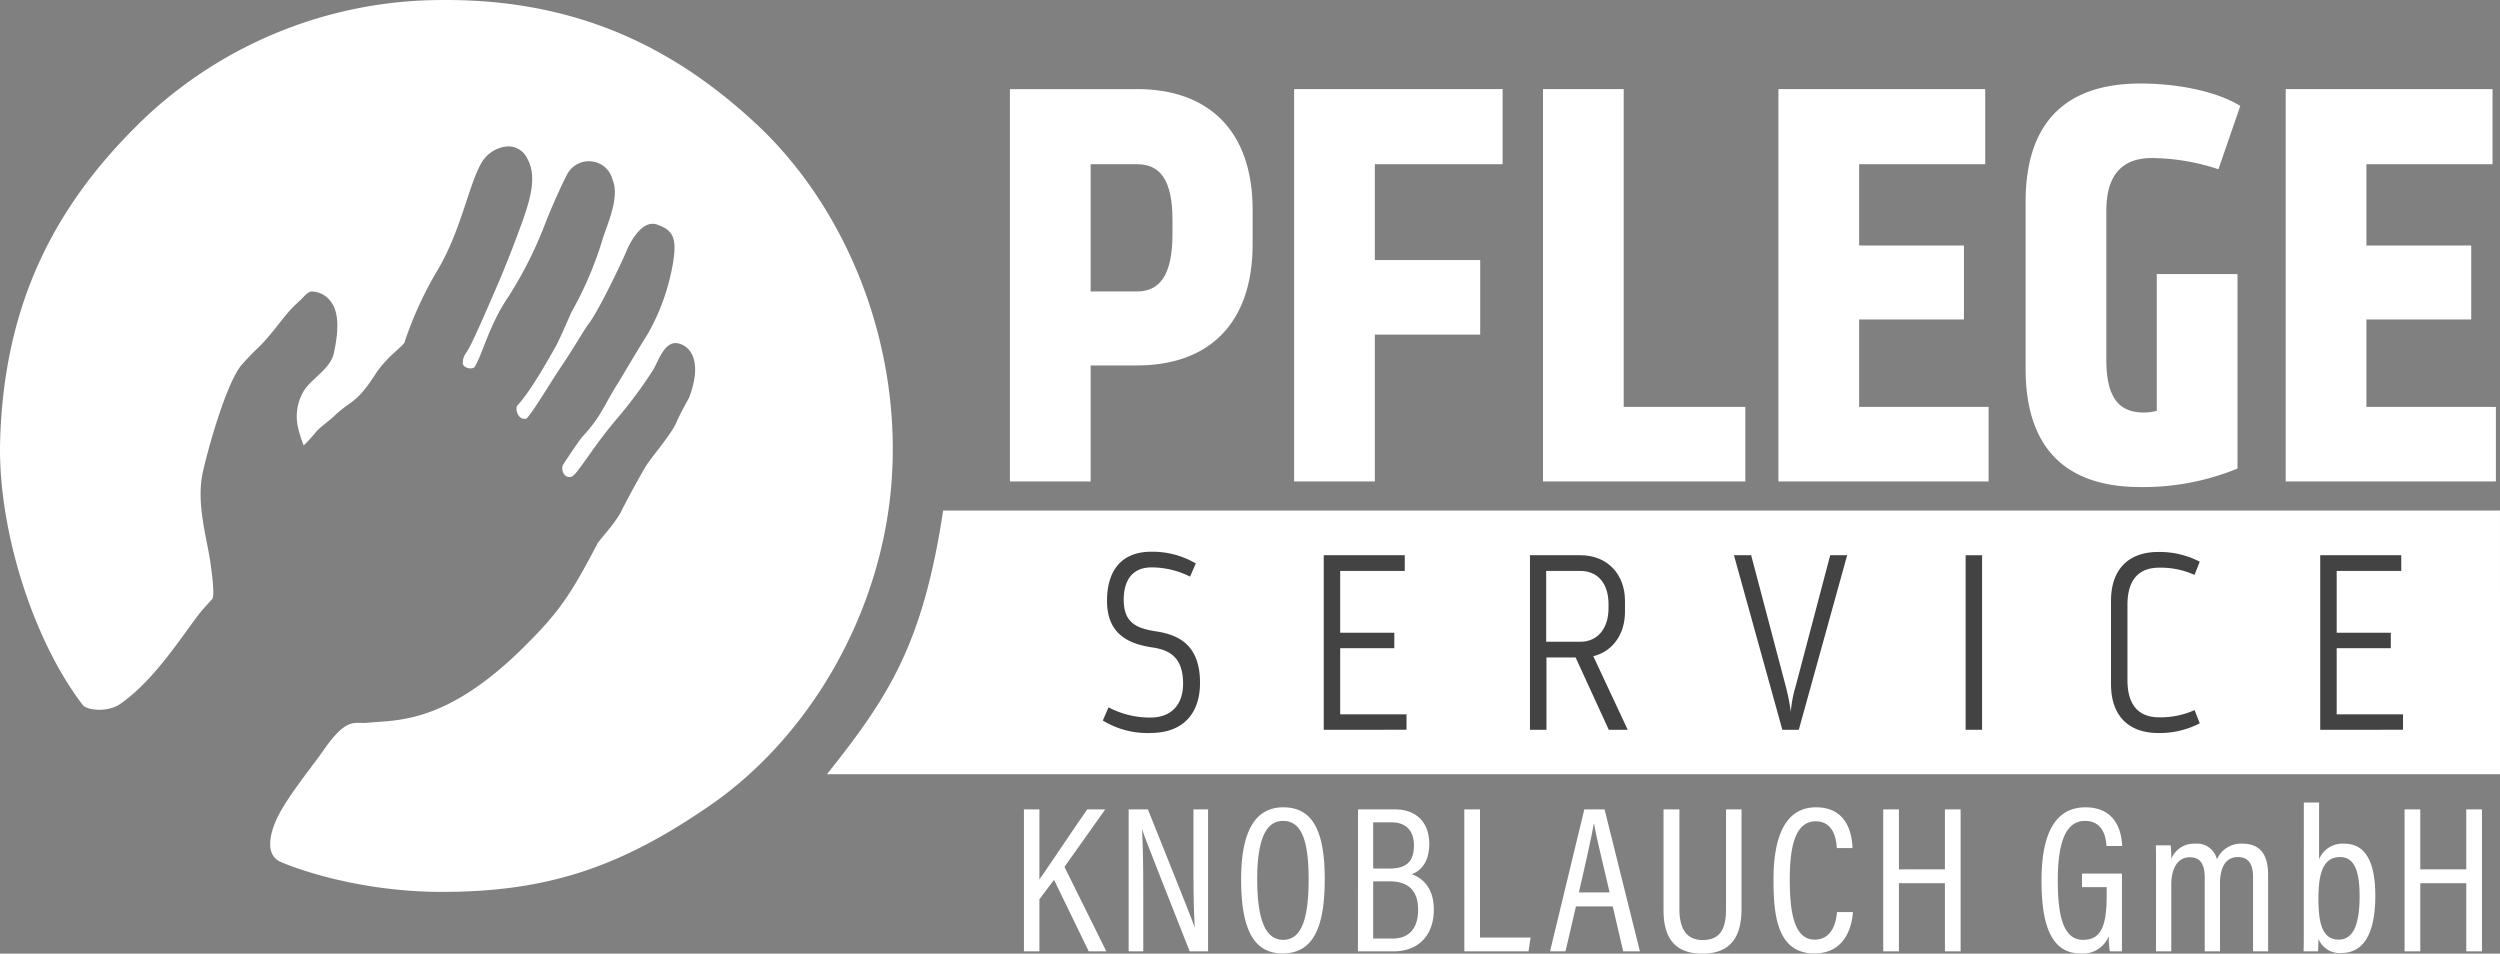
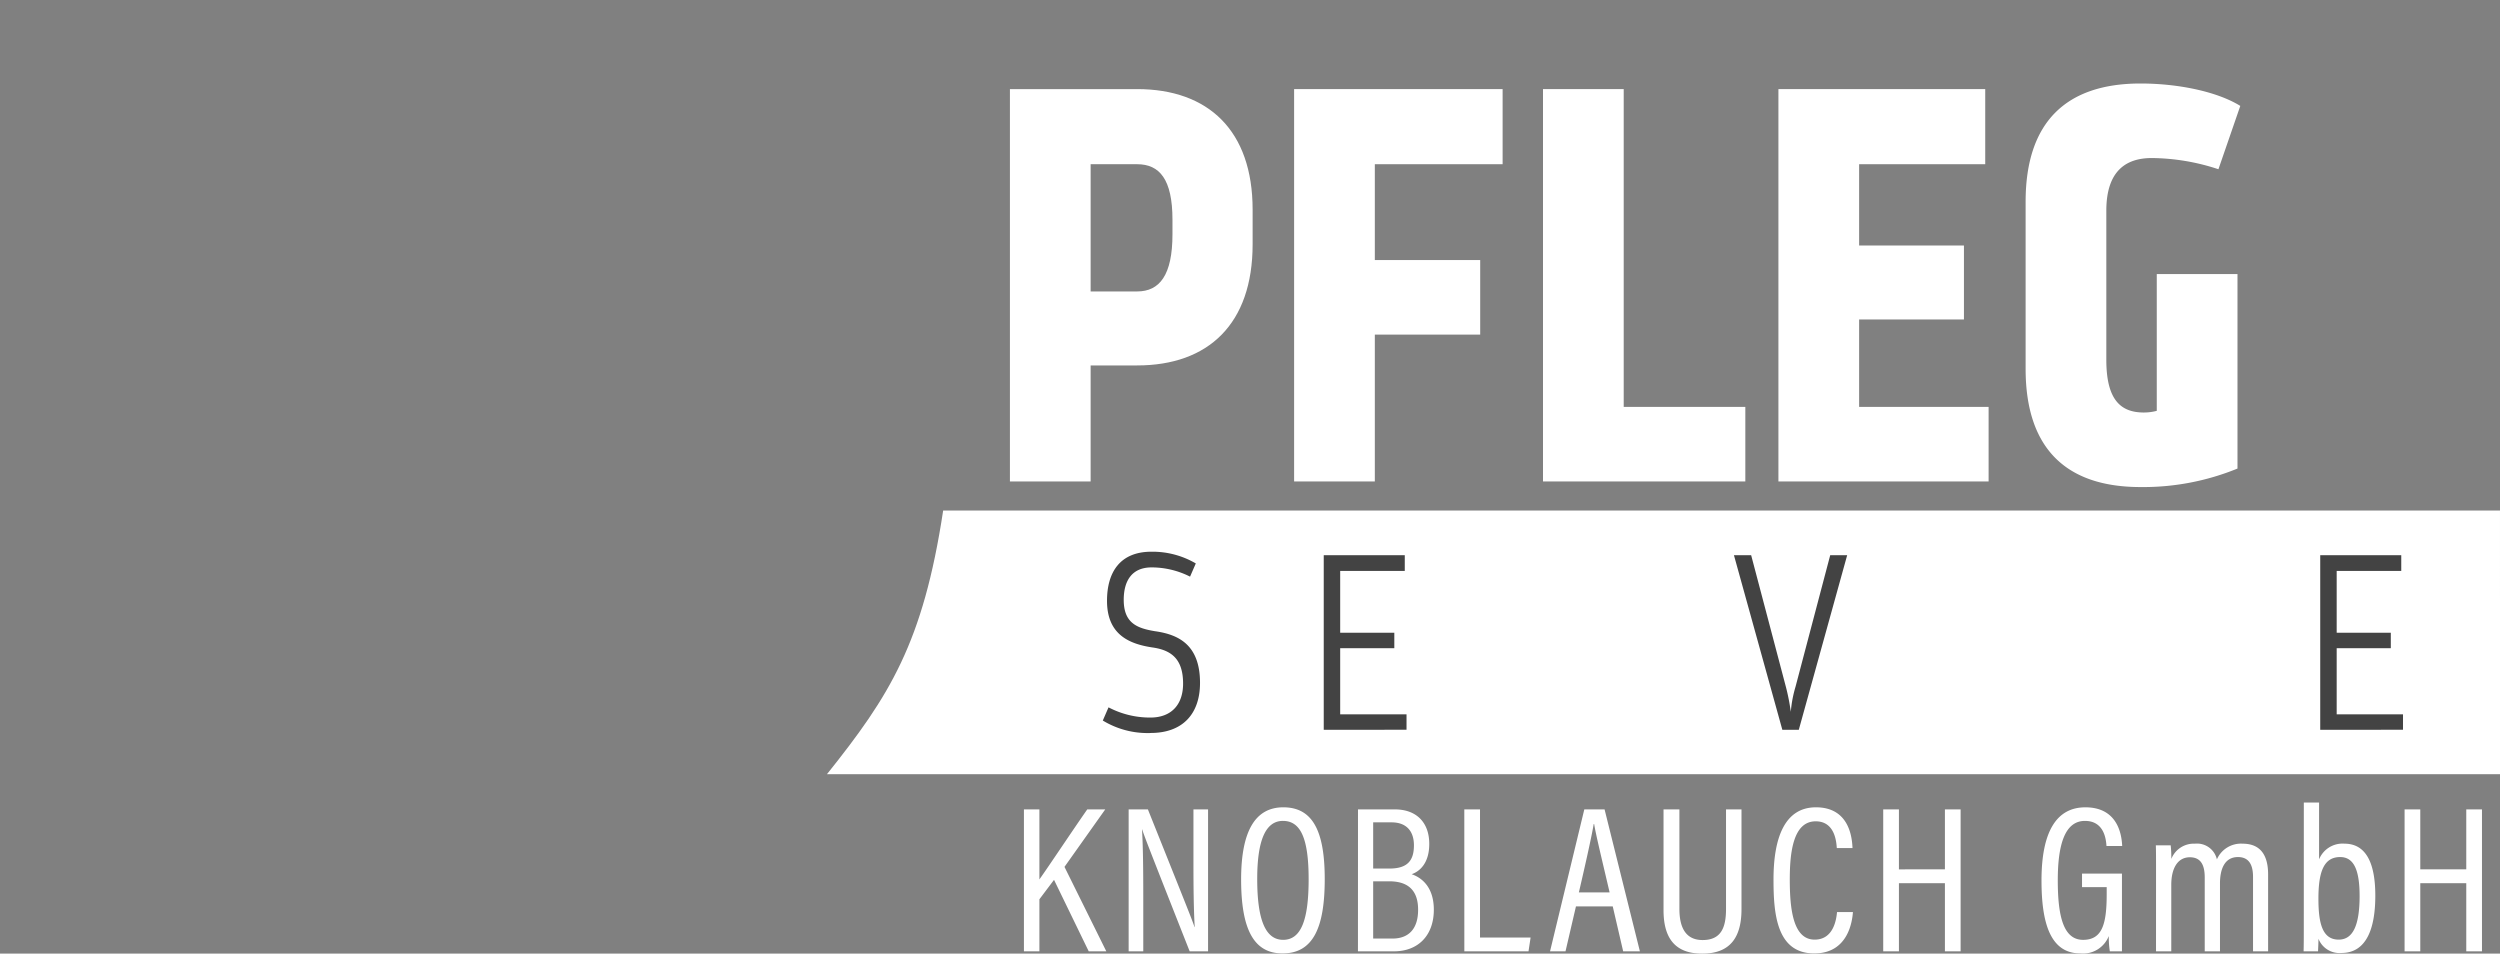
<svg xmlns="http://www.w3.org/2000/svg" width="398" height="151.817" viewBox="0 0 398 151.817">
  <rect x="0" y="0" width="398" height="151.817" fill="#808080" stroke="none" />
  <g id="Gruppe_244" data-name="Gruppe 244" transform="translate(-79 -67.867)">
    <g id="Gruppe_203" data-name="Gruppe 203" transform="translate(210.651 149.147)">
      <path id="Pfad_131" data-name="Pfad 131" d="M-127.964,4.133h-266.35c9.96-12.453,15.3-20.887,18.5-41.972h247.848Z" transform="translate(394.314 37.839)" fill="#fff" />
    </g>
    <g id="Gruppe_204" data-name="Gruppe 204" transform="translate(239.779 82.052)">
      <path id="Pfad_132" data-name="Pfad 132" d="M1.995,3.172c3.57,0,5.622-2.588,5.622-9.1V-8.249c0-6.425-2.052-8.834-5.622-8.834H-5.412V3.172ZM-18.261-29.041H1.995c11.333,0,18.382,6.6,18.382,19.185v5.532c0,12.672-7.049,19.275-18.382,19.275H-5.412V33.422H-18.261Z" transform="translate(18.261 29.041)" fill="#fff" />
    </g>
    <g id="Gruppe_206" data-name="Gruppe 206" transform="translate(285.023 82.052)">
      <path id="Pfad_134" data-name="Pfad 134" d="M0,0H33.193V11.958H12.849V27.216H29.625V39.084H12.849V62.463H0Z" fill="#fff" />
    </g>
    <g id="Gruppe_207" data-name="Gruppe 207" transform="translate(324.645 82.052)">
      <path id="Pfad_135" data-name="Pfad 135" d="M0,0H12.849V50.593H32.211v11.87H0Z" fill="#fff" />
    </g>
    <g id="Gruppe_208" data-name="Gruppe 208" transform="translate(362.124 82.052)">
      <path id="Pfad_136" data-name="Pfad 136" d="M0,0H32.925V11.958H12.849V24.9H29.535V36.675H12.849V50.593H33.462v11.87H0Z" fill="#fff" />
    </g>
    <g id="Gruppe_209" data-name="Gruppe 209" transform="translate(401.478 81.161)">
      <path id="Pfad_137" data-name="Pfad 137" d="M2.056,2.988H14.906V33.95A39.642,39.642,0,0,1-.532,36.895c-11.779,0-18.292-6.066-18.292-18.828V-8.522c0-12.762,6.513-18.828,18.292-18.828,5.89,0,12.136,1.248,15.883,3.567L11.872-13.7A34.415,34.415,0,0,0,1.253-15.483c-4.015,0-7.228,1.964-7.228,8.388V16.64c0,6.425,2.322,8.388,5.979,8.388a8.074,8.074,0,0,0,2.052-.267Z" transform="translate(18.824 27.35)" fill="#fff" />
    </g>
    <g id="Gruppe_211" data-name="Gruppe 211" transform="translate(442.884 82.052)">
-       <path id="Pfad_139" data-name="Pfad 139" d="M0,0H32.925V11.958H12.849V24.9H29.535V36.675H12.849V50.593H33.462v11.87H0Z" fill="#fff" />
-     </g>
+       </g>
    <g id="Gruppe_212" data-name="Gruppe 212" transform="translate(254.566 155.702)">
      <path id="Pfad_140" data-name="Pfad 140" d="M.751,2.842A13.745,13.745,0,0,1-6.871.856l.912-2.1A14.185,14.185,0,0,0,.71.381c3.337,0,5.2-2.065,5.2-5.4,0-3.891-1.826-5.319-4.844-5.755C-2.7-11.331-6.2-12.839-6.2-18.2c0-4.644,2.144-7.821,7.067-7.821a13.618,13.618,0,0,1,7.067,1.867l-.914,2.1a13.622,13.622,0,0,0-6.114-1.47c-3.215,0-4.446,2.224-4.446,5.162,0,3.692,2.1,4.527,5,5,3.612.516,7.146,2.065,7.146,8.218,0,5-2.819,7.979-7.861,7.979" transform="translate(6.871 26.019)" fill="#434343" />
    </g>
    <g id="Gruppe_214" data-name="Gruppe 214" transform="translate(289.739 156.258)">
      <path id="Pfad_142" data-name="Pfad 142" d="M0,0H12.9V2.5H2.619v9.844h8.618v2.461H2.619V25.327H13.18v2.461H0Z" fill="#434343" />
    </g>
    <g id="Gruppe_215" data-name="Gruppe 215" transform="translate(322.57 156.258)">
-       <path id="Pfad_143" data-name="Pfad 143" d="M.254,1.357H5.693c2.86,0,4.486-2.262,4.486-5.321v-.673c0-3.177-1.626-5.28-4.486-5.28H.254Zm4.685,2.5H.3V15.369H-2.327V-12.42h8.02c4.368,0,7.106,3.1,7.106,7.226v1.826c0,3.415-1.865,6.234-5.04,7.028l5.476,11.709H10.22Z" transform="translate(2.327 12.42)" fill="#434343" />
-     </g>
+       </g>
    <g id="Gruppe_216" data-name="Gruppe 216" transform="translate(355.045 156.258)">
      <path id="Pfad_144" data-name="Pfad 144" d="M.27,0l5.52,20.92a34.12,34.12,0,0,1,.792,4.011,19.294,19.294,0,0,1,.755-4.011L12.854,0h2.7l-7.7,27.789H5.233L-2.47,0Z" transform="translate(2.47)" fill="#434343" />
    </g>
-     <path id="Pfad_146" data-name="Pfad 146" d="M282.111-57.18h2.62v27.789h-2.62Z" transform="translate(109.817 213.439)" fill="#434343" />
    <g id="Gruppe_218" data-name="Gruppe 218" transform="translate(415.072 155.741)">
-       <path id="Pfad_147" data-name="Pfad 147" d="M0,.766C0-4.475,3.018-7.016,7.5-7.016a13.832,13.832,0,0,1,6.628,1.55l-.832,2.1A13.06,13.06,0,0,0,7.661-4.514C4.725-4.514,2.62-2.925,2.62,1.4V13.389c0,4.327,2.105,5.916,5.041,5.916A13.06,13.06,0,0,0,13.3,18.154l.832,2.105A13.844,13.844,0,0,1,7.5,21.806c-4.486,0-7.5-2.54-7.5-7.781Z" transform="translate(0 7.016)" fill="#434343" />
-     </g>
+       </g>
    <g id="Gruppe_220" data-name="Gruppe 220" transform="translate(448.38 156.258)">
      <path id="Pfad_149" data-name="Pfad 149" d="M0,0H12.9V2.5H2.62v9.844h8.617v2.461H2.62V25.327H13.179v2.461H0Z" fill="#434343" />
    </g>
    <g id="Gruppe_221" data-name="Gruppe 221" transform="translate(79.001 67.867)">
-       <path id="Pfad_150" data-name="Pfad 150" d="M6.858,13.982c17.584.145,29.356-4.068,43.45-13.8C66.362-10.914,78.065-31.078,79.24-52.652c1.184-21.744-7.716-42.645-21.6-55.59C44.032-120.935,28.22-128.283,7-127.991a69.028,69.028,0,0,0-46.344,18.4C-54.034-95.71-62.106-79.762-62.762-57.932c-.424,14.077,5.243,31.953,13.235,42.269.873.778,3.954,1.084,5.954-.315,6.016-4.21,10.847-12.541,13.24-15.181.518-.572.966-1.066,1.336-1.478.407-.595.018-3.493-.263-5.609-.527-3.919-2.3-9.415-1.278-14.37.561-2.728,3.5-13.758,6.094-17.142a43.2,43.2,0,0,1,3.138-3.253c2.705-2.843,3.655-4.758,5.881-6.78,1.077-.979,1.613-1.8,2.283-1.8a3.819,3.819,0,0,1,2.977,1.547c1.517,1.891,1.206,5.219.51,8.331-.554,2.5-3.764,4.1-4.881,6.146a7.943,7.943,0,0,0-.881,5.257,18.247,18.247,0,0,0,.982,3.223,25.953,25.953,0,0,0,2.057-2.257c.71-.786,1.828-1.5,2.921-2.54,2.627-2.481,3.35-1.744,6.476-6.6,1.659-2.575,4.1-4.2,4.572-4.952A58.451,58.451,0,0,1,6.747-84.775c3.891-6.427,5.115-13.989,7.162-17.368a5.246,5.246,0,0,1,4.2-2.555,3.336,3.336,0,0,1,3.04,1.919c1.42,2.508.762,5.714-.633,9.653-.679,1.909-2.324,6.384-4.063,10.4-2.507,5.8-4.09,9.472-5,10.865a2.619,2.619,0,0,0-.559,1.719c.039.633,1.231,1.027,1.83.633C13.96-71.345,15-76.107,18.1-80.68A64.279,64.279,0,0,0,24.163-92.8c1.837-4.563,3.282-7.336,3.282-7.336a3.928,3.928,0,0,1,4.724-2.007,3.825,3.825,0,0,1,2.56,2.751c1.168,2.719-.74,6.884-1.526,9.291a56.944,56.944,0,0,1-4.888,11.57c-.226.339-1.83,4.257-2.665,5.746-2.662,4.766-4.634,7.8-6.127,9.411-.261.5.077,2.314,1.511,2.018,1.049-1.06,4.081-6.162,5.441-8.16,2.2-3.237,3.725-5.992,4.4-6.858,1.746-2.247,5.63-10.547,6.074-11.648.549-1.369,2.484-5.095,4.9-4.215,2.52.914,3.306,2.037,2.359,6.925a34.545,34.545,0,0,1-3.84,10.427c-1.684,2.662-4.635,7.686-4.744,7.853-2.265,3.5-2.547,5.156-5.656,8.524-.56.6-2.941,4.223-3.106,4.5-.388.611.057,2.179,1.253,1.918.86-.074,3.1-4.259,7.171-9.078a72.638,72.638,0,0,0,5.674-7.573c.959-1.294,1.882-5.059,4.173-4.6,2.1.421,3.923,2.944,1.8,8.621,0,0-1.608,2.923-1.943,3.754-.733,1.826-3.052,4.515-4.66,6.734-.537.742-3.073,5.35-4.194,7.592-1.034,2.07-3.58,4.66-3.835,5.228-4.273,8.155-6.035,10.829-11.833,16.564C8.129-12.662.307-13.4-4.2-12.94c-2.24.231-3.321-1.056-7.18,4.518-1.628,2.35-5.653,7.28-7.2,10.478-.781,1.613-2.272,5.391.057,6.94.724.485,11.424,4.868,25.386,4.986" transform="translate(62.784 128)" fill="#fff" />
-     </g>
+       </g>
    <g id="Gruppe_222" data-name="Gruppe 222" transform="translate(242.009 195.626)">
      <path id="Pfad_151" data-name="Pfad 151" d="M0,2.333H2.463V-5.953L4.792-9.047,10.316,2.333h2.8L6.456-11.111l6.489-9.151H10.083c-2.329,3.328-5.99,8.852-7.62,11.148V-20.262H0Zm19,0V-6.485c0-4.06-.033-7.754-.2-10.582h.033c.266.9,1.065,2.962,7.554,19.4h2.928v-22.6H26.988v8.619c0,3.694.033,7.088.2,10.116h-.033c-.3-.965-1.165-3.095-7.421-18.735H16.672v22.6ZM41.3-20.595c-4.459,0-6.722,3.76-6.722,11.481,0,7.787,1.93,11.78,6.589,11.78,4.892,0,6.722-4.126,6.722-11.847,0-7.654-1.93-11.414-6.589-11.414m-.067,2.163c2.8,0,4.093,2.729,4.093,9.284,0,6.489-1.2,9.65-4.06,9.65-2.829,0-4.126-3.228-4.126-9.684,0-6.156,1.331-9.251,4.093-9.251M53.176,2.333H58.9c3.893,0,6.356-2.562,6.356-6.622,0-3.494-1.8-5.058-3.527-5.657,1.331-.466,2.8-1.8,2.8-4.825,0-3.461-2.1-5.491-5.457-5.491h-5.89ZM55.6-10.844V-18.2h2.928c2.363,0,3.561,1.4,3.561,3.66,0,2.429-1.032,3.694-3.893,3.694Zm0,2.03h2.562c3.061,0,4.592,1.5,4.592,4.526C62.759-1.327,61.329.3,58.666.3H55.6ZM70.114,2.333H80.33l.333-2.2H72.609v-20.4h-2.5ZM93.739-4.821,95.4,2.333h2.662l-5.624-22.6H89.214l-5.457,22.6h2.462l1.664-7.155Zm-5.391-2.23c1.131-4.858,2.03-8.918,2.363-10.882h.067c.3,1.8,1.165,5.324,2.462,10.882Zm13.477-13.211v16.04c0,4.126,1.564,6.922,6.156,6.922,4.759,0,6.256-2.962,6.256-7.088V-20.262h-2.463v15.84c0,2.9-.732,4.958-3.727,4.958s-3.694-2.463-3.694-4.958v-15.84Zm27.62,16.339c-.1,1.131-.532,4.393-3.561,4.393-3.428,0-3.96-4.825-3.96-9.584,0-4.393.566-9.251,4.126-9.251,3.161,0,3.294,3.494,3.361,4.259h2.5c-.067-1.4-.366-6.489-5.823-6.489-4.992,0-6.755,4.892-6.755,11.481,0,5.424.466,11.78,6.489,11.78,5.491,0,6.056-5.291,6.156-6.589ZM136.8,2.333h2.5V-8.515h7.321V2.333h2.5v-22.6h-2.5v9.551H139.3v-9.551h-2.5Zm38.006-12.379H168.45v2.163h3.927v1.1c0,4.759-.7,7.288-3.76,7.288-3.161,0-4.027-3.827-4.027-9.484,0-5.69,1.131-9.451,4.326-9.451s3.361,3.195,3.428,3.993h2.5c-.067-1.331-.433-6.156-5.857-6.156-4.592,0-6.988,3.86-6.988,11.647,0,6.556,1.3,11.614,6.19,11.614A4.4,4.4,0,0,0,172.709-.1a14.76,14.76,0,0,0,.166,2.429h1.93Zm5.423,12.379h2.429V-8.249c0-2.562.965-4.393,2.962-4.393,1.664,0,2.363,1.131,2.363,3.195V2.333h2.429V-8.482c0-2.263.732-4.193,2.862-4.193,1.9,0,2.4,1.464,2.4,3.161V2.333h2.4V-9.913c0-3.893-1.963-4.892-4.06-4.892a4.179,4.179,0,0,0-4.093,2.5,3.239,3.239,0,0,0-3.494-2.5,3.84,3.84,0,0,0-3.76,2.429,19.274,19.274,0,0,0-.1-2.163H180.2c.033.8.033,2.063.033,5.058Zm23.527-4.626c0,2.063,0,3.727-.033,4.626h2.3c.033-.666.067-1.431.067-2a3.6,3.6,0,0,0,3.66,2.263c3.993,0,5.391-3.927,5.391-9.118,0-5.591-1.7-8.286-4.925-8.286a4.024,4.024,0,0,0-4.027,2.5V-21.36h-2.429Zm8.885-4.193c0,4.759-1.1,6.955-3.328,6.955-2.562,0-3.228-2.5-3.228-6.522,0-4.293.865-6.622,3.461-6.622,2.13,0,3.095,1.963,3.095,6.19M219.8,2.333h2.5V-8.515h7.321V2.333h2.5v-22.6h-2.5v9.551h-7.321v-9.551h-2.5Z" transform="translate(0 21.36)" fill="#fff" />
    </g>
  </g>
</svg>